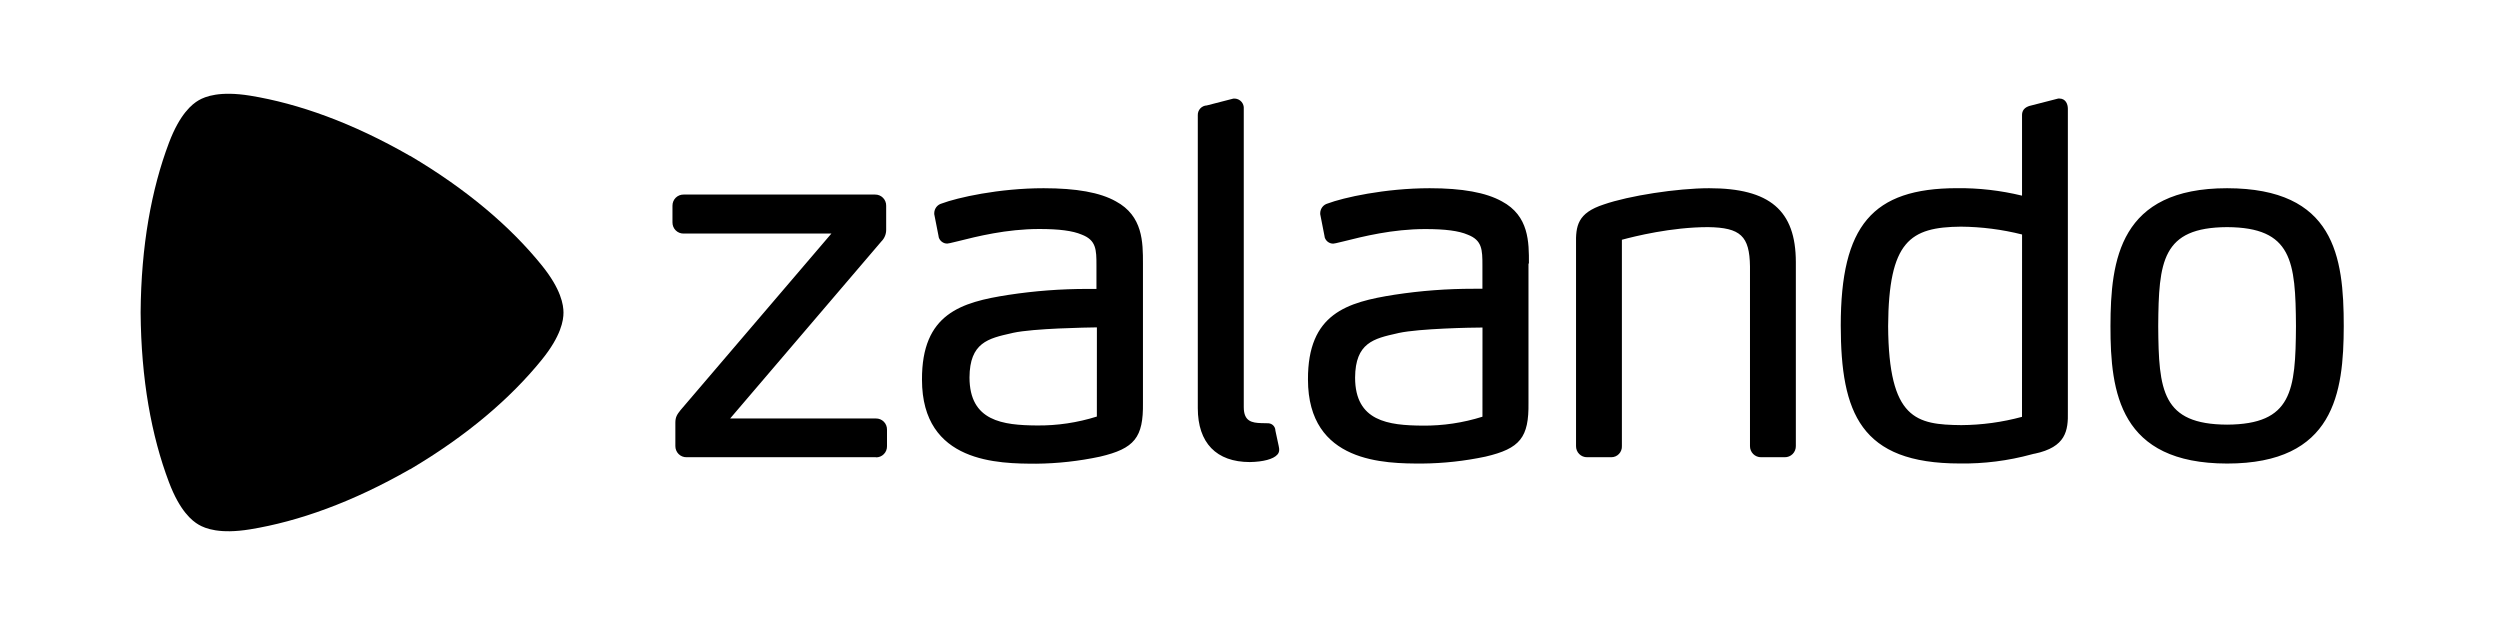
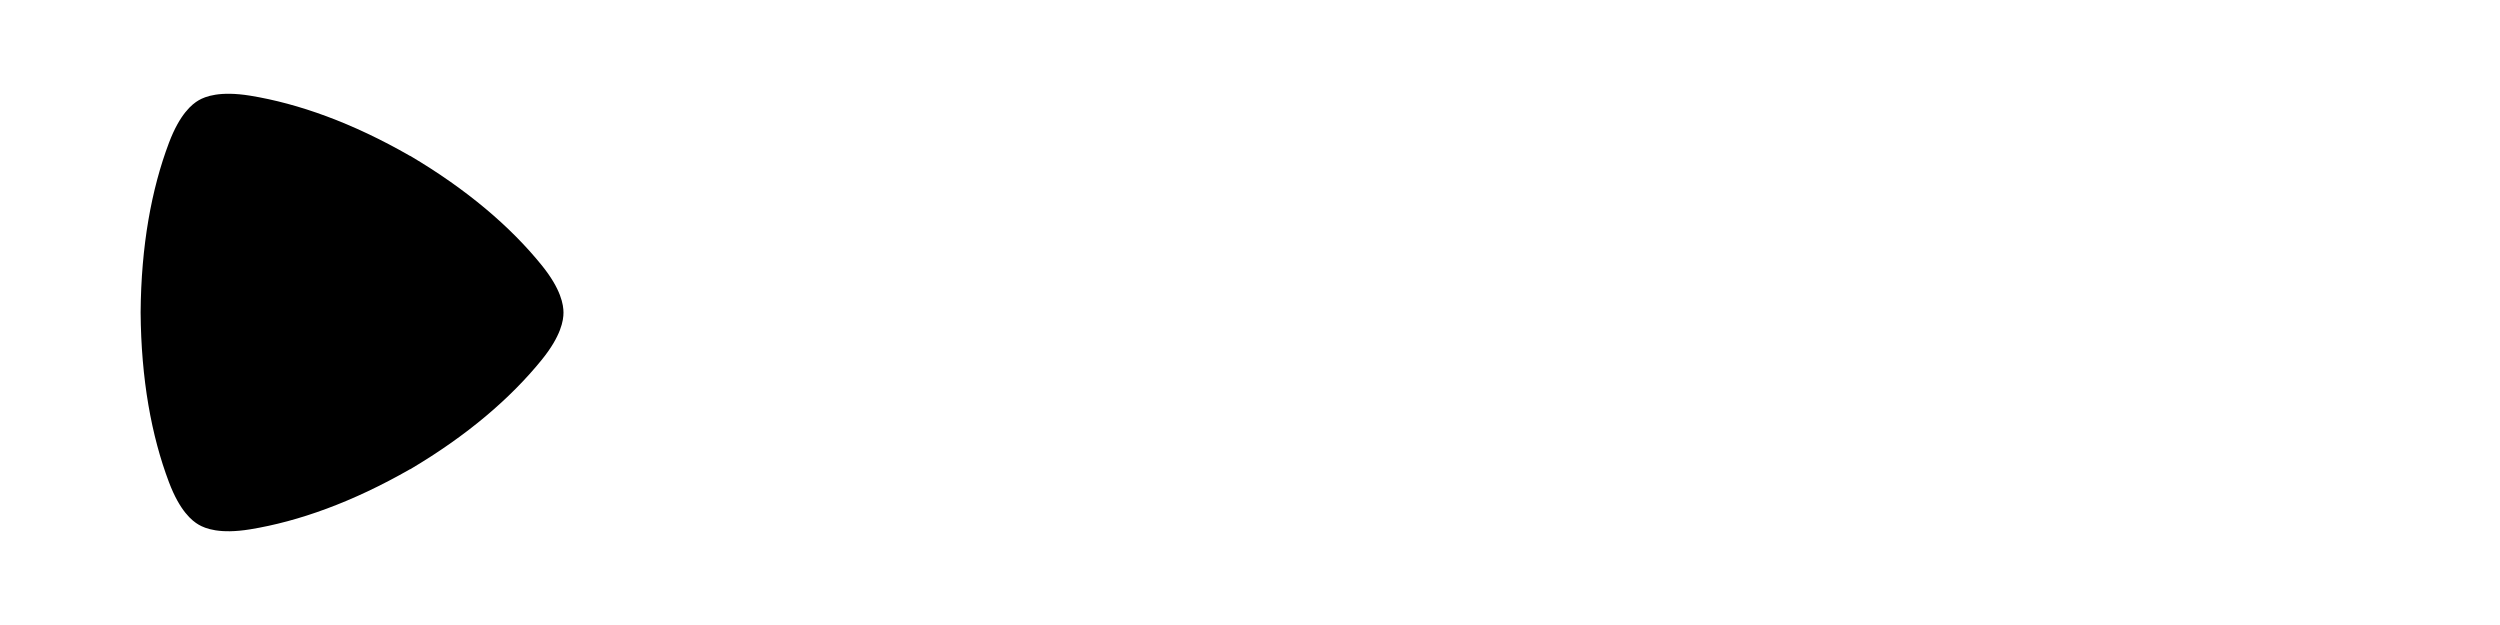
<svg xmlns="http://www.w3.org/2000/svg" width="160" height="40" viewBox="0 0 160 40" fill="none">
  <g clip-path="url(#clip0_3670_5918)">
-     <path d="M71.414 12.886C70.399 12.315 68.888 12.048 66.794 12.046C63.93 12.046 61.271 12.646 60.266 13.025C60.132 13.061 60.014 13.14 59.928 13.25C59.843 13.36 59.795 13.495 59.792 13.634V13.708L60.073 15.138V15.167C60.106 15.288 60.177 15.396 60.277 15.472C60.376 15.549 60.498 15.59 60.623 15.589C60.683 15.585 60.743 15.575 60.801 15.559L61.277 15.446C62.524 15.132 64.41 14.656 66.516 14.656C67.793 14.656 68.651 14.769 69.228 15.014C70.161 15.37 70.173 15.978 70.173 16.985V18.491H69.606C67.914 18.489 66.225 18.616 64.552 18.871C61.51 19.341 58.99 20.074 59.007 24.299C59.007 29.662 63.946 29.671 66.317 29.677C67.689 29.664 69.056 29.512 70.397 29.226C72.612 28.708 73.179 28 73.149 25.784V16.865C73.149 15.505 73.149 13.819 71.414 12.886ZM70.199 26.659C68.958 27.05 67.665 27.243 66.365 27.23C64.182 27.213 62.05 26.962 62.048 24.156C62.061 21.927 63.244 21.66 64.739 21.325L64.843 21.3C66.166 21.015 69.513 20.962 70.201 20.952L70.199 26.659ZM97.823 16.865V25.782C97.853 27.998 97.288 28.706 95.071 29.224C93.739 29.506 92.381 29.655 91.02 29.667C88.648 29.667 83.712 29.652 83.71 24.289C83.693 20.065 86.212 19.34 89.254 18.862C90.927 18.606 92.616 18.479 94.308 18.481H94.875V16.988C94.875 15.981 94.86 15.374 93.93 15.018C93.363 14.773 92.496 14.66 91.218 14.66C89.113 14.66 87.227 15.136 85.979 15.45L85.503 15.563C85.445 15.579 85.386 15.589 85.326 15.593C85.2 15.594 85.079 15.552 84.979 15.476C84.88 15.399 84.808 15.292 84.775 15.17V15.142L84.494 13.708V13.634C84.497 13.495 84.545 13.36 84.63 13.25C84.716 13.14 84.834 13.061 84.968 13.025C85.974 12.644 88.633 12.048 91.496 12.046C93.59 12.046 95.102 12.322 96.118 12.886C97.859 13.813 97.855 15.505 97.851 16.865M94.879 20.962C94.191 20.962 90.851 21.024 89.521 21.31L89.417 21.335C87.922 21.67 86.741 21.936 86.726 24.166C86.726 26.972 88.859 27.223 91.042 27.24C92.342 27.253 93.636 27.06 94.877 26.669L94.879 20.962ZM142.535 12.046C135.66 12.046 135.076 16.615 135.07 20.872C135.064 25.129 135.66 29.658 142.535 29.667C149.405 29.667 149.991 25.134 150 20.872C150 16.412 149.41 12.056 142.535 12.046ZM142.535 27.177C138.364 27.158 138.154 25.001 138.126 20.874C138.154 16.722 138.364 14.556 142.535 14.536C146.706 14.556 146.914 16.722 146.942 20.872C146.914 25.001 146.706 27.154 142.535 27.177ZM130.196 29.035L130.017 29.081C128.521 29.489 126.977 29.685 125.428 29.663C119.063 29.663 117.816 26.427 117.808 20.838C117.808 14.435 119.83 12.052 125.241 12.043C126.645 12.028 128.045 12.19 129.41 12.522V7.365C129.41 7.139 129.503 6.842 130.036 6.741L131.725 6.307H131.816C132.205 6.316 132.343 6.665 132.343 6.96V26.34C132.37 27.564 132.226 28.613 130.206 29.039M129.412 15.007C128.131 14.685 126.818 14.517 125.498 14.506C122.24 14.536 120.874 15.427 120.84 20.874C120.877 26.854 122.646 27.177 125.526 27.208C126.837 27.199 128.142 27.021 129.408 26.678L129.412 15.007ZM114.223 29.262H112.711C112.617 29.264 112.524 29.246 112.437 29.211C112.35 29.176 112.271 29.123 112.204 29.056C112.138 28.989 112.085 28.91 112.05 28.822C112.015 28.735 111.997 28.641 111.999 28.546V17.051C111.972 15.106 111.396 14.565 109.317 14.536C106.966 14.536 104.592 15.13 103.801 15.345V28.546C103.806 28.639 103.792 28.732 103.759 28.819C103.727 28.906 103.678 28.985 103.614 29.052C103.551 29.119 103.474 29.172 103.389 29.209C103.304 29.245 103.212 29.263 103.12 29.262H101.578C101.484 29.264 101.391 29.247 101.303 29.212C101.216 29.177 101.136 29.124 101.07 29.057C101.003 28.991 100.951 28.911 100.916 28.823C100.881 28.735 100.864 28.641 100.866 28.546V15.652C100.843 14.46 100.955 13.634 102.64 13.086C104.254 12.524 107.34 12.048 109.381 12.046C113.267 12.046 114.928 13.465 114.934 16.771V28.546C114.936 28.64 114.918 28.734 114.883 28.822C114.848 28.91 114.796 28.989 114.73 29.056C114.663 29.123 114.584 29.176 114.497 29.211C114.41 29.246 114.317 29.264 114.223 29.262ZM79.985 29.572C80.854 29.557 81.497 29.382 81.748 29.098C81.79 29.054 81.822 29.002 81.842 28.945C81.863 28.888 81.871 28.827 81.867 28.767C81.867 28.672 81.867 28.672 81.623 27.547V27.52C81.613 27.408 81.564 27.304 81.485 27.226C81.406 27.147 81.301 27.1 81.191 27.091C81.175 27.091 81.16 27.091 81.168 27.091C81.175 27.091 80.95 27.08 80.735 27.08C80.117 27.061 79.601 26.97 79.601 26.056V6.963C79.608 6.884 79.599 6.803 79.574 6.727C79.55 6.651 79.51 6.58 79.458 6.519C79.406 6.458 79.343 6.409 79.272 6.373C79.201 6.337 79.123 6.316 79.044 6.31H78.936L77.235 6.748C77.077 6.754 76.928 6.823 76.82 6.939C76.712 7.055 76.654 7.21 76.659 7.369V26.122C76.659 28.344 77.845 29.57 79.992 29.572H79.985ZM56.057 29.262H43.936C43.842 29.264 43.749 29.246 43.661 29.211C43.574 29.176 43.495 29.123 43.429 29.056C43.362 28.989 43.31 28.91 43.275 28.822C43.239 28.735 43.222 28.641 43.223 28.546V27.055C43.223 26.69 43.333 26.526 43.556 26.246L53.209 14.948H43.751C43.657 14.95 43.563 14.932 43.476 14.897C43.389 14.862 43.31 14.809 43.243 14.742C43.177 14.675 43.124 14.596 43.089 14.508C43.054 14.42 43.037 14.326 43.038 14.232V13.168C43.037 13.073 43.054 12.979 43.089 12.892C43.124 12.804 43.177 12.724 43.243 12.657C43.31 12.591 43.389 12.538 43.476 12.503C43.563 12.467 43.657 12.45 43.751 12.452H56.002C56.096 12.45 56.19 12.467 56.277 12.502C56.364 12.537 56.444 12.59 56.51 12.657C56.577 12.724 56.629 12.803 56.664 12.891C56.7 12.979 56.717 13.073 56.715 13.168V14.691C56.718 14.832 56.692 14.973 56.639 15.103C56.586 15.234 56.507 15.353 56.407 15.452L46.729 26.783H56.057C56.151 26.781 56.245 26.798 56.332 26.833C56.419 26.869 56.498 26.921 56.564 26.988C56.631 27.055 56.683 27.135 56.718 27.223C56.753 27.31 56.77 27.404 56.768 27.499V28.555C56.77 28.65 56.753 28.744 56.718 28.832C56.683 28.92 56.631 28.999 56.564 29.066C56.498 29.133 56.419 29.186 56.332 29.221C56.245 29.256 56.151 29.273 56.057 29.271" fill="black" />
    <g style="mix-blend-mode:multiply">
-       <path d="M34.672 16.979C32.682 14.519 29.896 12.13 26.251 9.975H26.237C22.562 7.864 19.116 6.63 16.004 6.122C14.063 5.81 13.135 6.173 12.714 6.419C12.292 6.665 11.51 7.291 10.812 9.143C9.692 12.111 9.03 15.734 9 19.992V20.008C9.03 24.276 9.692 27.893 10.812 30.857C11.51 32.709 12.29 33.332 12.714 33.579C13.137 33.827 14.063 34.194 16.004 33.878C19.116 33.37 22.562 32.136 26.237 30.033H26.251C29.896 27.878 32.676 25.489 34.672 23.027C35.915 21.493 36.063 20.499 36.063 20.008C36.063 19.517 35.915 18.515 34.672 16.979Z" fill="black" />
+       <path d="M34.672 16.979C32.682 14.519 29.896 12.13 26.251 9.975H26.237C22.562 7.864 19.116 6.63 16.004 6.122C14.063 5.81 13.135 6.173 12.714 6.419C12.292 6.665 11.51 7.291 10.812 9.143C9.692 12.111 9.03 15.734 9 19.992C9.03 24.276 9.692 27.893 10.812 30.857C11.51 32.709 12.29 33.332 12.714 33.579C13.137 33.827 14.063 34.194 16.004 33.878C19.116 33.37 22.562 32.136 26.237 30.033H26.251C29.896 27.878 32.676 25.489 34.672 23.027C35.915 21.493 36.063 20.499 36.063 20.008C36.063 19.517 35.915 18.515 34.672 16.979Z" fill="black" />
    </g>
  </g>
  <defs>
    <clipPath id="clip0_3670_5918">
      <rect width="141" height="28" fill="white" transform="translate(9 6)" />
    </clipPath>
  </defs>
</svg>